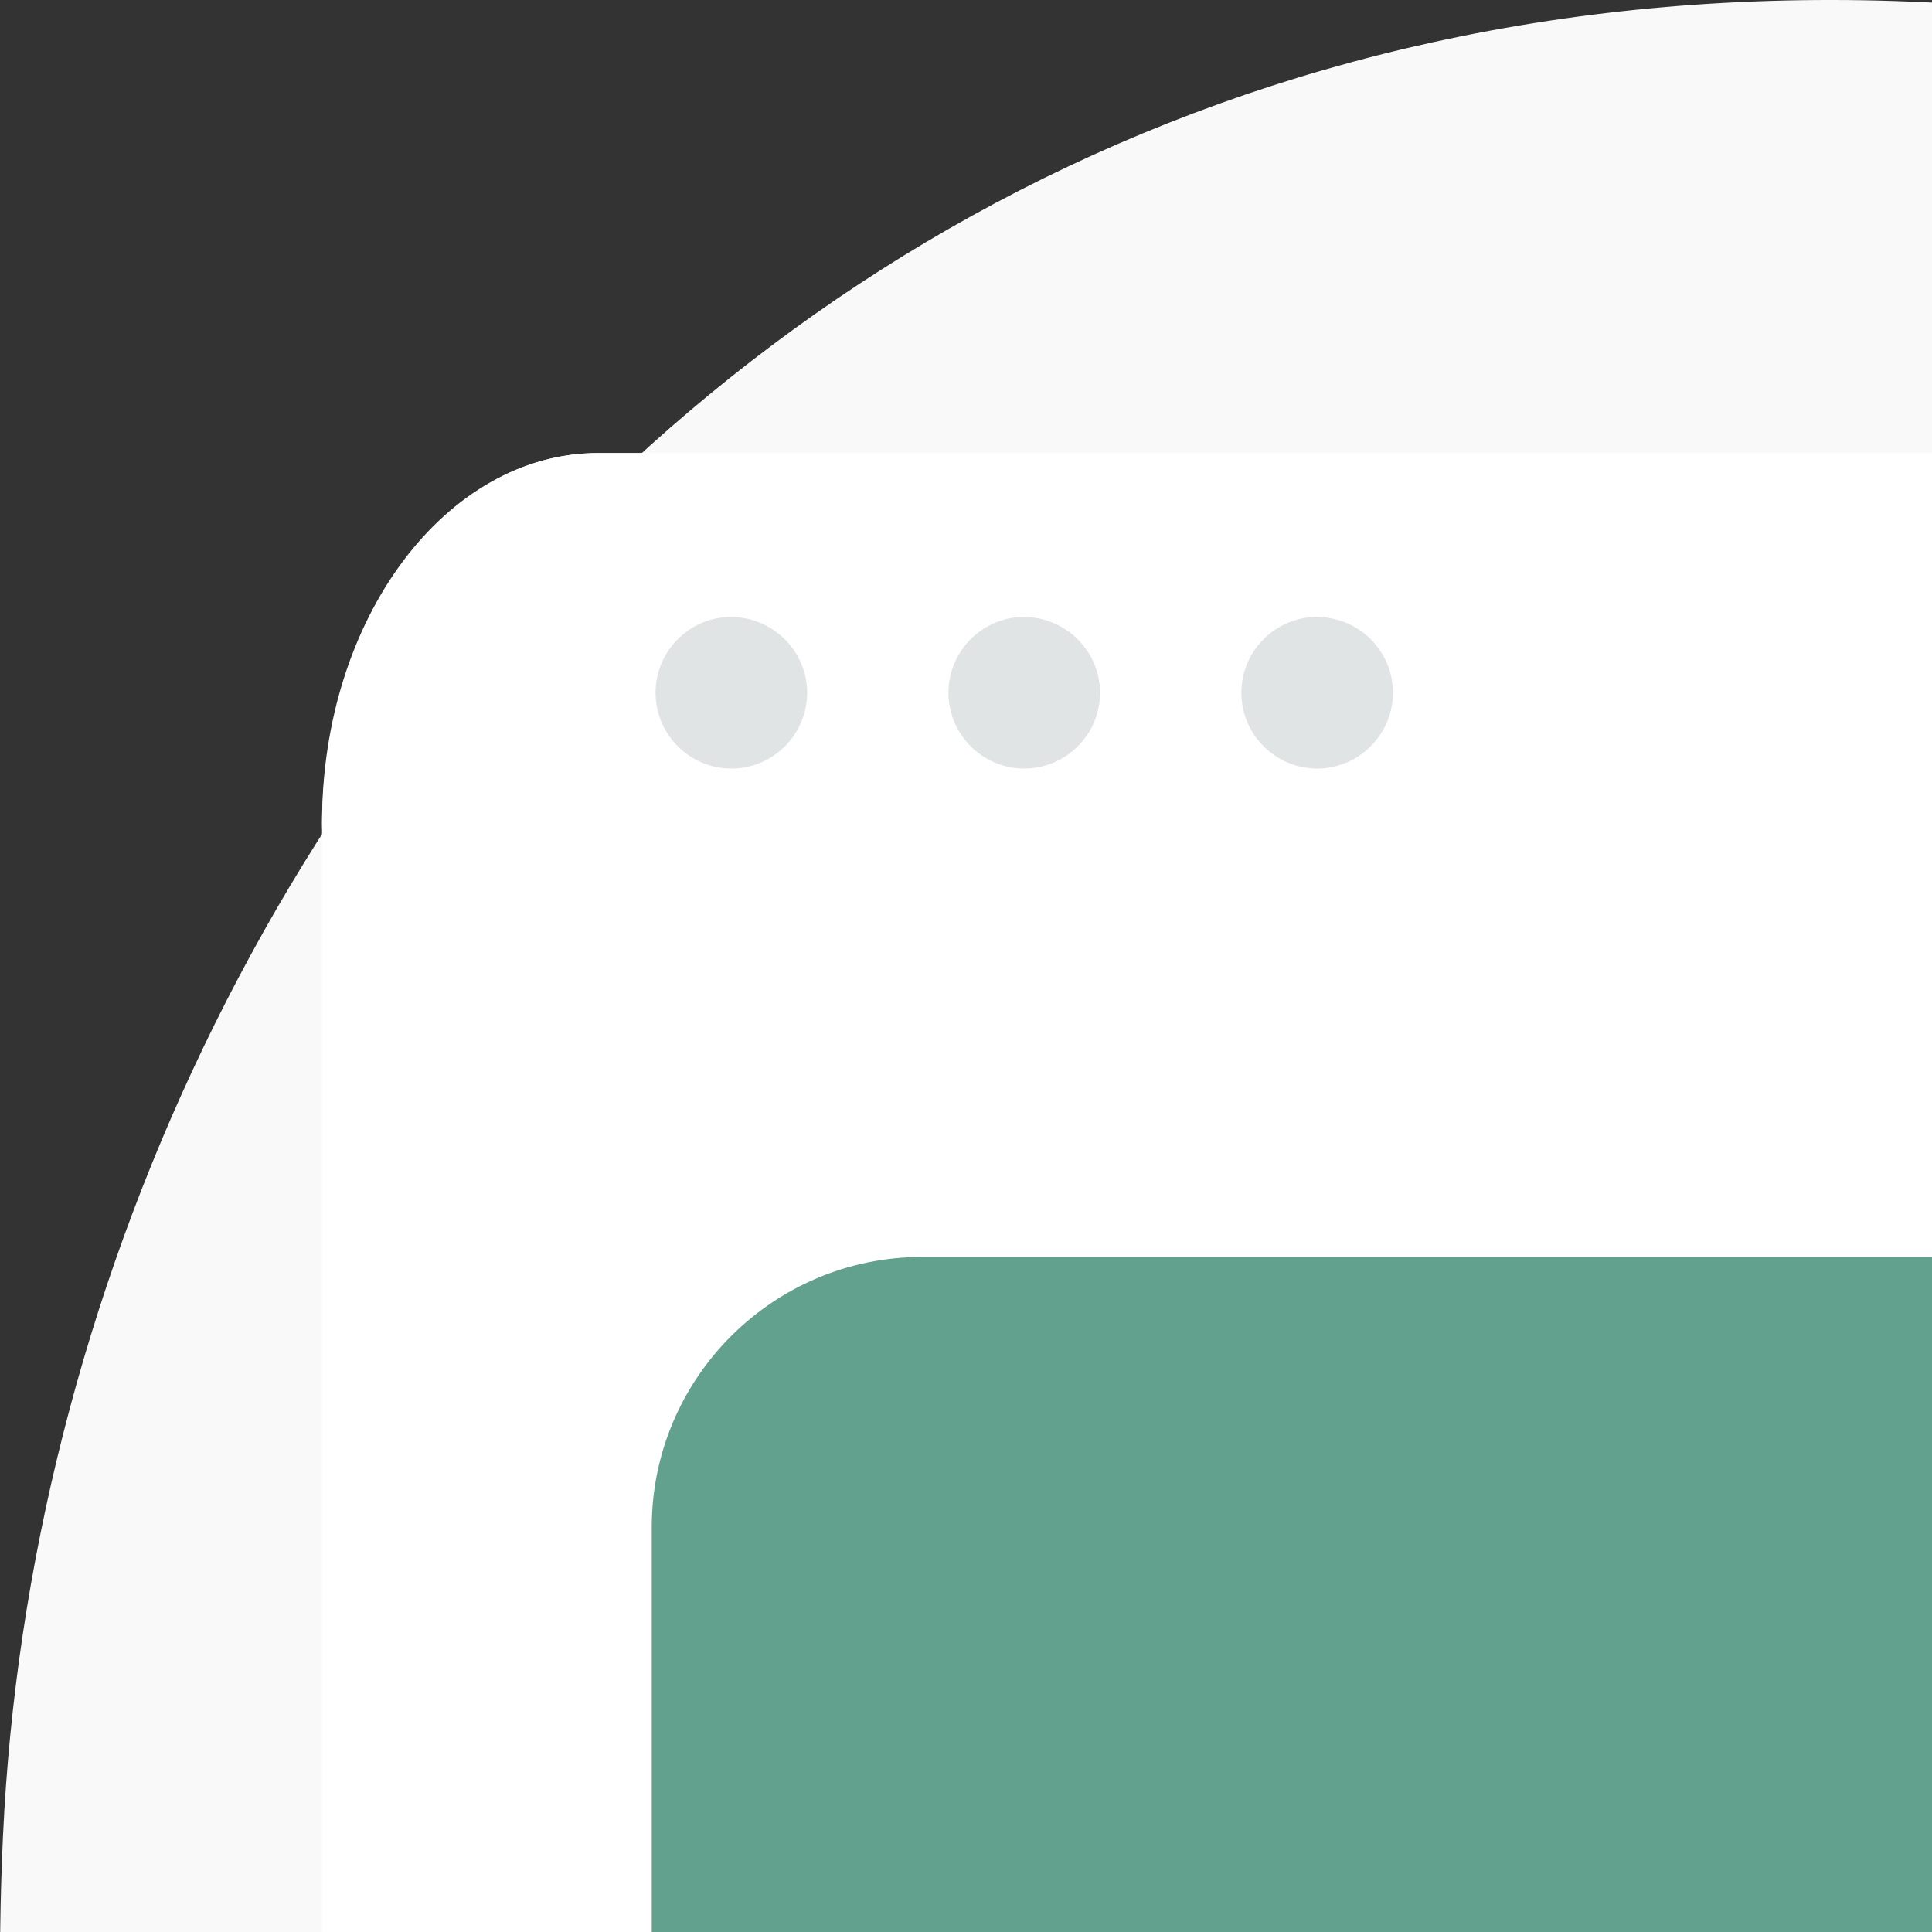
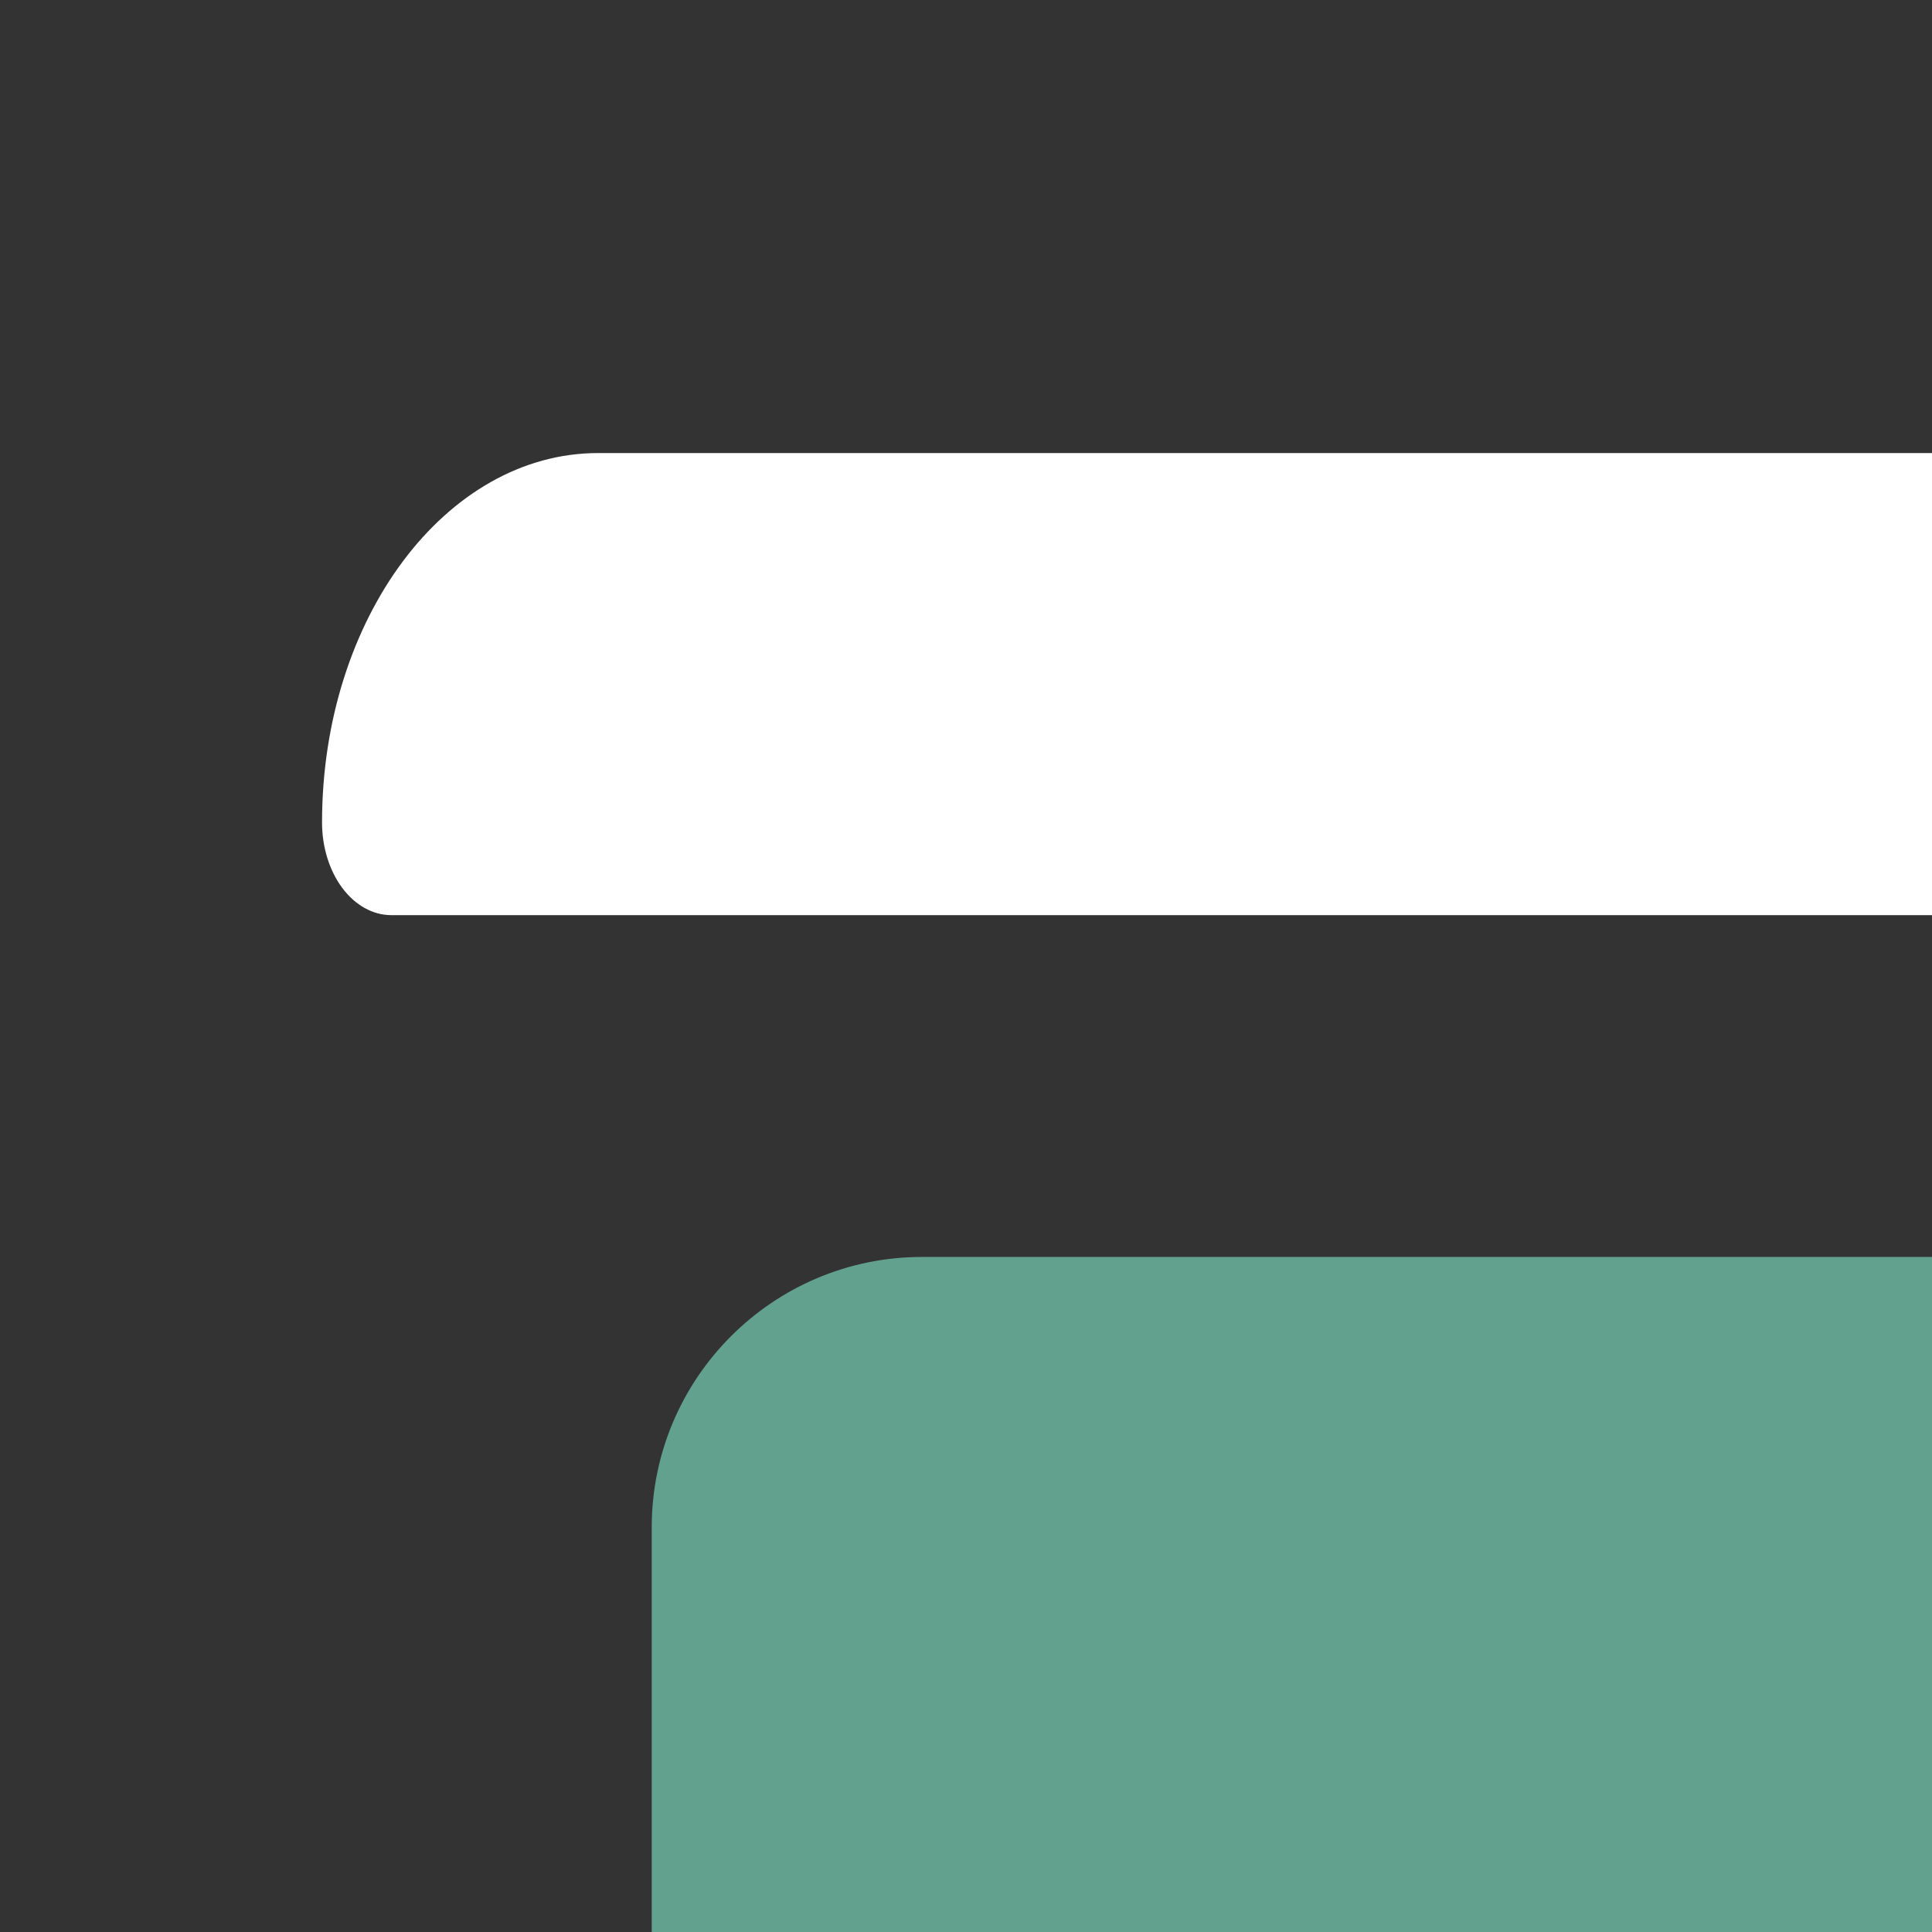
<svg width="200" height="200">
  <rect width="100%" height="100%" fill="#333333" stroke="none" />
  <g style="fill:black;fill-opacity:1;stroke:none;stroke-width:1;stroke-opacity:0;fill-rule:nonzero;fill:none;">
    <g style="fill:#F9F9F9;">
-       <path d="M0.309 190.068C5.473 78.723 103.691 -37.113 260.282 11.326C393.104 52.408 426.37 36.254 490.286 16.207C532.494 2.977 599.261 -21.856 630.028 89.064C670.296 234.239 482.498 416.686 336.707 456.768C197.292 495.103 -9.075 392.128 0.309 190.068Z" />
-     </g>
+       </g>
    <g style="fill:white;stroke:#E1E4E5;stroke-width:4;">
-       <path d="M600.197 85.657V378.532C600.197 399.928 587.397 417.231 571.613 417.231H61.922C46.136 417.231 33.337 399.928 33.337 378.532V85.657C33.337 64.256 46.14 46.9 61.922 46.9H571.613C587.395 46.9 600.197 64.256 600.197 85.657Z" />
-     </g>
+       </g>
    <g style="fill:#63A18F;">
      <path d="M299.259 390.014H95.448C80.019 390.014 67.467 377.456 67.467 362.019V158.112C67.467 142.675 80.019 130.119 95.448 130.119H299.259C314.689 130.119 327.24 142.675 327.24 158.112V362.019C327.24 377.515 314.689 390.014 299.259 390.014Z" />
    </g>
    <g style="fill:#E1E4E5;">
      <path d="M452.946 139.765H356.219C354.966 139.744 353.771 139.232 352.892 138.34C352.013 137.447 351.52 136.246 351.52 134.995C351.52 133.744 352.013 132.543 352.892 131.65C353.771 130.758 354.966 130.246 356.219 130.225H452.946C454.213 130.226 455.428 130.729 456.324 131.623C457.22 132.518 457.723 133.73 457.723 134.995C457.693 137.628 455.583 139.765 452.946 139.765ZM408.864 158.754H356.219C354.966 158.733 353.771 158.221 352.892 157.328C352.013 156.436 351.52 155.235 351.52 153.984C351.52 152.733 352.013 151.531 352.892 150.639C353.771 149.747 354.966 149.235 356.219 149.213H408.864C410.131 149.214 411.346 149.717 412.242 150.612C413.138 151.506 413.641 152.719 413.641 153.984C413.61 156.617 411.501 158.754 408.864 158.754ZM570.707 158.754H428.254C426.986 158.754 425.77 158.252 424.874 157.357C423.977 156.462 423.473 155.249 423.473 153.984C423.473 152.719 423.977 151.505 424.874 150.611C425.77 149.716 426.986 149.213 428.254 149.213H570.707C571.974 149.214 573.189 149.717 574.085 150.612C574.981 151.506 575.484 152.719 575.484 153.984C575.453 156.617 573.343 158.754 570.707 158.754ZM437.683 177.743H356.219C354.966 177.721 353.771 177.209 352.892 176.317C352.013 175.425 351.52 174.224 351.52 172.973C351.52 171.721 352.013 170.52 352.892 169.628C353.771 168.736 354.966 168.224 356.219 168.202H437.683C438.951 168.203 440.166 168.706 441.061 169.601C441.957 170.495 442.46 171.708 442.461 172.973C442.43 175.605 440.289 177.743 437.683 177.743ZM506.8 177.743H455.613C452.977 177.743 450.867 175.605 450.867 172.973C450.867 170.339 453.008 168.202 455.613 168.202H506.831C509.468 168.202 511.577 170.339 511.577 172.973C511.577 174.237 511.074 175.45 510.178 176.344C509.282 177.239 508.067 177.742 506.8 177.743ZM570.705 177.743H523.552C522.299 177.721 521.103 177.209 520.225 176.317C519.346 175.425 518.853 174.224 518.853 172.973C518.853 171.721 519.346 170.52 520.225 169.628C521.103 168.736 522.299 168.224 523.552 168.202H570.705C571.973 168.203 573.188 168.706 574.084 169.6C574.98 170.495 575.483 171.708 575.483 172.973C575.452 175.605 573.343 177.743 570.705 177.743ZM570.706 196.733H356.219C354.966 196.712 353.771 196.2 352.892 195.307C352.013 194.415 351.52 193.214 351.52 191.963C351.52 190.711 352.013 189.51 352.892 188.618C353.771 187.726 354.966 187.214 356.219 187.192H570.706C571.973 187.193 573.188 187.696 574.084 188.591C574.98 189.485 575.483 190.698 575.483 191.963C575.452 194.595 573.343 196.733 570.706 196.733ZM474.258 215.721H356.219C354.966 215.7 353.771 215.188 352.892 214.295C352.013 213.403 351.52 212.202 351.52 210.951C351.52 209.699 352.013 208.498 352.892 207.606C353.771 206.714 354.966 206.202 356.219 206.18H474.258C475.512 206.202 476.707 206.714 477.586 207.606C478.465 208.498 478.957 209.699 478.957 210.951C478.957 212.202 478.465 213.403 477.586 214.295C476.707 215.188 475.512 215.7 474.258 215.721ZM570.706 215.721H493.306C492.052 215.7 490.857 215.188 489.978 214.295C489.099 213.403 488.606 212.202 488.606 210.951C488.606 209.699 489.099 208.498 489.978 207.606C490.857 206.714 492.052 206.202 493.306 206.18H570.706C571.973 206.181 573.188 206.684 574.084 207.579C574.98 208.473 575.483 209.686 575.483 210.951C575.452 213.584 573.343 215.721 570.706 215.721ZM425.585 234.679H356.219C354.966 234.658 353.771 234.146 352.892 233.253C352.013 232.361 351.52 231.16 351.52 229.909C351.52 228.657 352.013 227.456 352.892 226.564C353.771 225.672 354.966 225.16 356.219 225.138H425.585C426.852 225.139 428.067 225.642 428.963 226.537C429.859 227.431 430.362 228.644 430.362 229.909C430.331 232.573 428.191 234.679 425.585 234.679ZM513.688 234.679H444.354C443.1 234.658 441.905 234.146 441.026 233.253C440.147 232.361 439.655 231.16 439.655 229.909C439.655 228.657 440.147 227.456 441.026 226.564C441.905 225.672 443.1 225.16 444.354 225.138H513.719C514.986 225.139 516.201 225.642 517.097 226.537C517.993 227.431 518.496 228.644 518.496 229.909C518.465 232.573 516.325 234.679 513.688 234.679ZM570.705 234.679H530.47C529.217 234.658 528.021 234.146 527.143 233.253C526.264 232.361 525.771 231.16 525.771 229.909C525.771 228.657 526.264 227.456 527.143 226.564C528.021 225.672 529.217 225.16 530.47 225.138H570.705C571.973 225.139 573.188 225.642 574.084 226.537C574.98 227.431 575.483 228.644 575.483 229.909C575.452 232.573 573.343 234.679 570.705 234.679ZM452.946 253.668H356.219C354.966 253.647 353.771 253.135 352.892 252.243C352.013 251.35 351.52 250.149 351.52 248.898C351.52 247.647 352.013 246.446 352.892 245.553C353.771 244.661 354.966 244.149 356.219 244.128H452.946C454.213 244.128 455.428 244.631 456.324 245.526C457.22 246.42 457.723 247.633 457.723 248.898C457.693 251.562 455.583 253.668 452.946 253.668ZM570.705 139.765H473.979C472.725 139.744 471.53 139.232 470.651 138.34C469.772 137.447 469.28 136.246 469.28 134.995C469.28 133.744 469.772 132.543 470.651 131.65C471.53 130.758 472.725 130.246 473.979 130.225H570.705C571.973 130.226 573.188 130.729 574.083 131.623C574.979 132.518 575.483 133.73 575.483 134.995C575.452 137.628 573.342 139.765 570.705 139.765Z" />
    </g>
    <g style="fill:#E1E4E5;">
      <path d="M452.946 272.467H356.219C354.966 272.446 353.771 271.934 352.892 271.042C352.013 270.15 351.52 268.948 351.52 267.697C351.52 266.446 352.013 265.245 352.892 264.352C353.771 263.46 354.966 262.948 356.219 262.927H452.946C454.213 262.928 455.428 263.431 456.324 264.325C457.22 265.22 457.723 266.432 457.723 267.697C457.693 270.331 455.583 272.467 452.946 272.467ZM408.864 291.456H356.219C354.966 291.435 353.771 290.923 352.892 290.031C352.013 289.138 351.52 287.937 351.52 286.686C351.52 285.435 352.013 284.233 352.892 283.341C353.771 282.449 354.966 281.937 356.219 281.915H408.864C410.131 281.916 411.346 282.419 412.242 283.314C413.138 284.208 413.641 285.421 413.641 286.686C413.61 289.319 411.501 291.456 408.864 291.456ZM570.707 291.456H428.254C426.986 291.456 425.77 290.954 424.874 290.059C423.977 289.164 423.473 287.951 423.473 286.686C423.473 285.421 423.977 284.207 424.874 283.313C425.77 282.418 426.986 281.915 428.254 281.915H570.707C571.974 281.916 573.189 282.419 574.085 283.314C574.981 284.208 575.484 285.421 575.484 286.686C575.453 289.319 573.343 291.456 570.707 291.456ZM437.683 310.445H356.219C354.966 310.424 353.771 309.912 352.892 309.019C352.013 308.127 351.52 306.926 351.52 305.675C351.52 304.423 352.013 303.222 352.892 302.33C353.771 301.438 354.966 300.926 356.219 300.904H437.683C438.951 300.905 440.166 301.408 441.061 302.303C441.957 303.197 442.46 304.41 442.461 305.675C442.43 308.307 440.289 310.445 437.683 310.445ZM506.8 310.445H455.613C452.977 310.445 450.867 308.307 450.867 305.675C450.867 303.041 453.008 300.904 455.613 300.904H506.831C509.468 300.904 511.577 303.041 511.577 305.675C511.577 306.939 511.074 308.152 510.178 309.046C509.282 309.941 508.067 310.444 506.8 310.445ZM570.705 310.445H523.552C522.299 310.424 521.103 309.912 520.225 309.019C519.346 308.127 518.853 306.926 518.853 305.675C518.853 304.423 519.346 303.222 520.225 302.33C521.103 301.438 522.299 300.926 523.552 300.904H570.705C571.973 300.905 573.188 301.408 574.084 302.302C574.98 303.197 575.483 304.41 575.483 305.675C575.452 308.307 573.343 310.445 570.705 310.445ZM570.706 329.435H356.219C354.966 329.414 353.771 328.902 352.892 328.009C352.013 327.117 351.52 325.916 351.52 324.665C351.52 323.413 352.013 322.212 352.892 321.32C353.771 320.428 354.966 319.916 356.219 319.894H570.706C571.973 319.895 573.188 320.398 574.084 321.293C574.98 322.187 575.483 323.4 575.483 324.665C575.452 327.297 573.343 329.435 570.706 329.435ZM474.258 348.423H356.219C354.966 348.402 353.771 347.89 352.892 346.997C352.013 346.105 351.52 344.904 351.52 343.653C351.52 342.401 352.013 341.2 352.892 340.308C353.771 339.416 354.966 338.904 356.219 338.882H474.258C475.512 338.904 476.707 339.416 477.586 340.308C478.465 341.2 478.957 342.401 478.957 343.653C478.957 344.904 478.465 346.105 477.586 346.997C476.707 347.89 475.512 348.402 474.258 348.423ZM570.706 348.423H493.306C492.052 348.402 490.857 347.89 489.978 346.997C489.099 346.105 488.606 344.904 488.606 343.653C488.606 342.401 489.099 341.2 489.978 340.308C490.857 339.416 492.052 338.904 493.306 338.882H570.706C571.973 338.883 573.188 339.386 574.084 340.281C574.98 341.175 575.483 342.388 575.483 343.653C575.452 346.286 573.343 348.423 570.706 348.423ZM425.585 367.381H356.219C354.966 367.36 353.771 366.848 352.892 365.955C352.013 365.063 351.52 363.862 351.52 362.611C351.52 361.359 352.013 360.158 352.892 359.266C353.771 358.374 354.966 357.862 356.219 357.84H425.585C426.852 357.841 428.067 358.344 428.963 359.239C429.859 360.133 430.362 361.346 430.362 362.611C430.331 365.275 428.191 367.381 425.585 367.381ZM513.688 367.381H444.354C443.1 367.36 441.905 366.848 441.026 365.955C440.147 365.063 439.655 363.862 439.655 362.611C439.655 361.359 440.147 360.158 441.026 359.266C441.905 358.374 443.1 357.862 444.354 357.84H513.719C514.986 357.841 516.201 358.344 517.097 359.239C517.993 360.133 518.496 361.346 518.496 362.611C518.465 365.275 516.325 367.381 513.688 367.381ZM570.705 367.381H530.47C529.217 367.36 528.021 366.848 527.143 365.955C526.264 365.063 525.771 363.862 525.771 362.611C525.771 361.359 526.264 360.158 527.143 359.266C528.021 358.374 529.217 357.862 530.47 357.84H570.705C571.973 357.841 573.188 358.344 574.084 359.239C574.98 360.133 575.483 361.346 575.483 362.611C575.452 365.275 573.343 367.381 570.705 367.381ZM452.946 386.37H356.219C354.966 386.349 353.771 385.837 352.892 384.945C352.013 384.053 351.52 382.851 351.52 381.6C351.52 380.349 352.013 379.148 352.892 378.255C353.771 377.363 354.966 376.851 356.219 376.83H452.946C454.213 376.83 455.428 377.333 456.324 378.228C457.22 379.122 457.723 380.335 457.723 381.6C457.693 384.264 455.583 386.37 452.946 386.37ZM570.705 272.467H473.979C472.725 272.446 471.53 271.934 470.651 271.042C469.772 270.15 469.28 268.948 469.28 267.697C469.28 266.446 469.772 265.245 470.651 264.352C471.53 263.46 472.725 262.948 473.979 262.927H570.705C571.973 262.928 573.188 263.431 574.083 264.325C574.979 265.22 575.483 266.432 575.483 267.697C575.452 270.331 573.342 272.467 570.705 272.467Z" />
    </g>
    <g style="fill:white;stroke:#E1E4E5;stroke-width:4;">
      <path d="M600.197 85.145C600.197 86.405 600.012 87.652 599.652 88.815C599.291 89.979 598.763 91.036 598.097 91.926C597.431 92.817 596.64 93.523 595.77 94.005C594.9 94.487 593.967 94.735 593.026 94.735H40.508C39.566 94.735 38.634 94.487 37.764 94.005C36.894 93.523 36.103 92.816 35.437 91.926C34.771 91.035 34.243 89.978 33.883 88.815C33.522 87.651 33.337 86.405 33.337 85.145C33.337 64.026 46.14 46.9 61.922 46.9H571.613C587.395 46.9 600.197 64.026 600.197 85.145Z" />
    </g>
    <g style="fill:#E1E4E5;stroke:#E1E4E5;stroke-width:2.729;">
-       <path d="M83.553 71.711C83.553 76.035 80.026 79.561 75.707 79.561C71.39 79.561 67.862 76.035 67.862 71.711C67.862 67.391 71.383 63.865 75.698 63.86C80.045 63.913 83.553 67.408 83.553 71.711ZM113.875 71.71C113.875 76.034 110.348 79.561 106.029 79.561C101.71 79.561 98.183 76.034 98.183 71.71C98.183 67.39 101.705 63.865 106.02 63.86C110.366 63.912 113.875 67.407 113.875 71.71ZM144.195 71.71C144.195 76.034 140.668 79.561 136.349 79.561C132.031 79.561 128.503 76.034 128.503 71.71C128.503 67.39 132.026 63.865 136.34 63.86C140.737 63.912 144.195 67.4 144.195 71.71Z" />
-     </g>
+       </g>
    <g style="fill:white;">
      <path d="M153.173 288.86L123.729 259.42L153.173 229.98V288.86ZM241.506 229.98L270.95 259.42L241.506 288.86V229.98ZM208.766 215.263L184.224 303.583L208.766 215.263Z" />
    </g>
    <g style="stroke:white;stroke-width:8;stroke-linecap:round;stroke-linejoin:round;">
      <path d="M208.766 215.263L184.224 303.583L208.766 215.263ZM153.173 288.86L123.729 259.42L153.173 229.98V288.86ZM241.506 229.98L270.95 259.42L241.506 288.86V229.98Z" />
    </g>
  </g>
</svg>